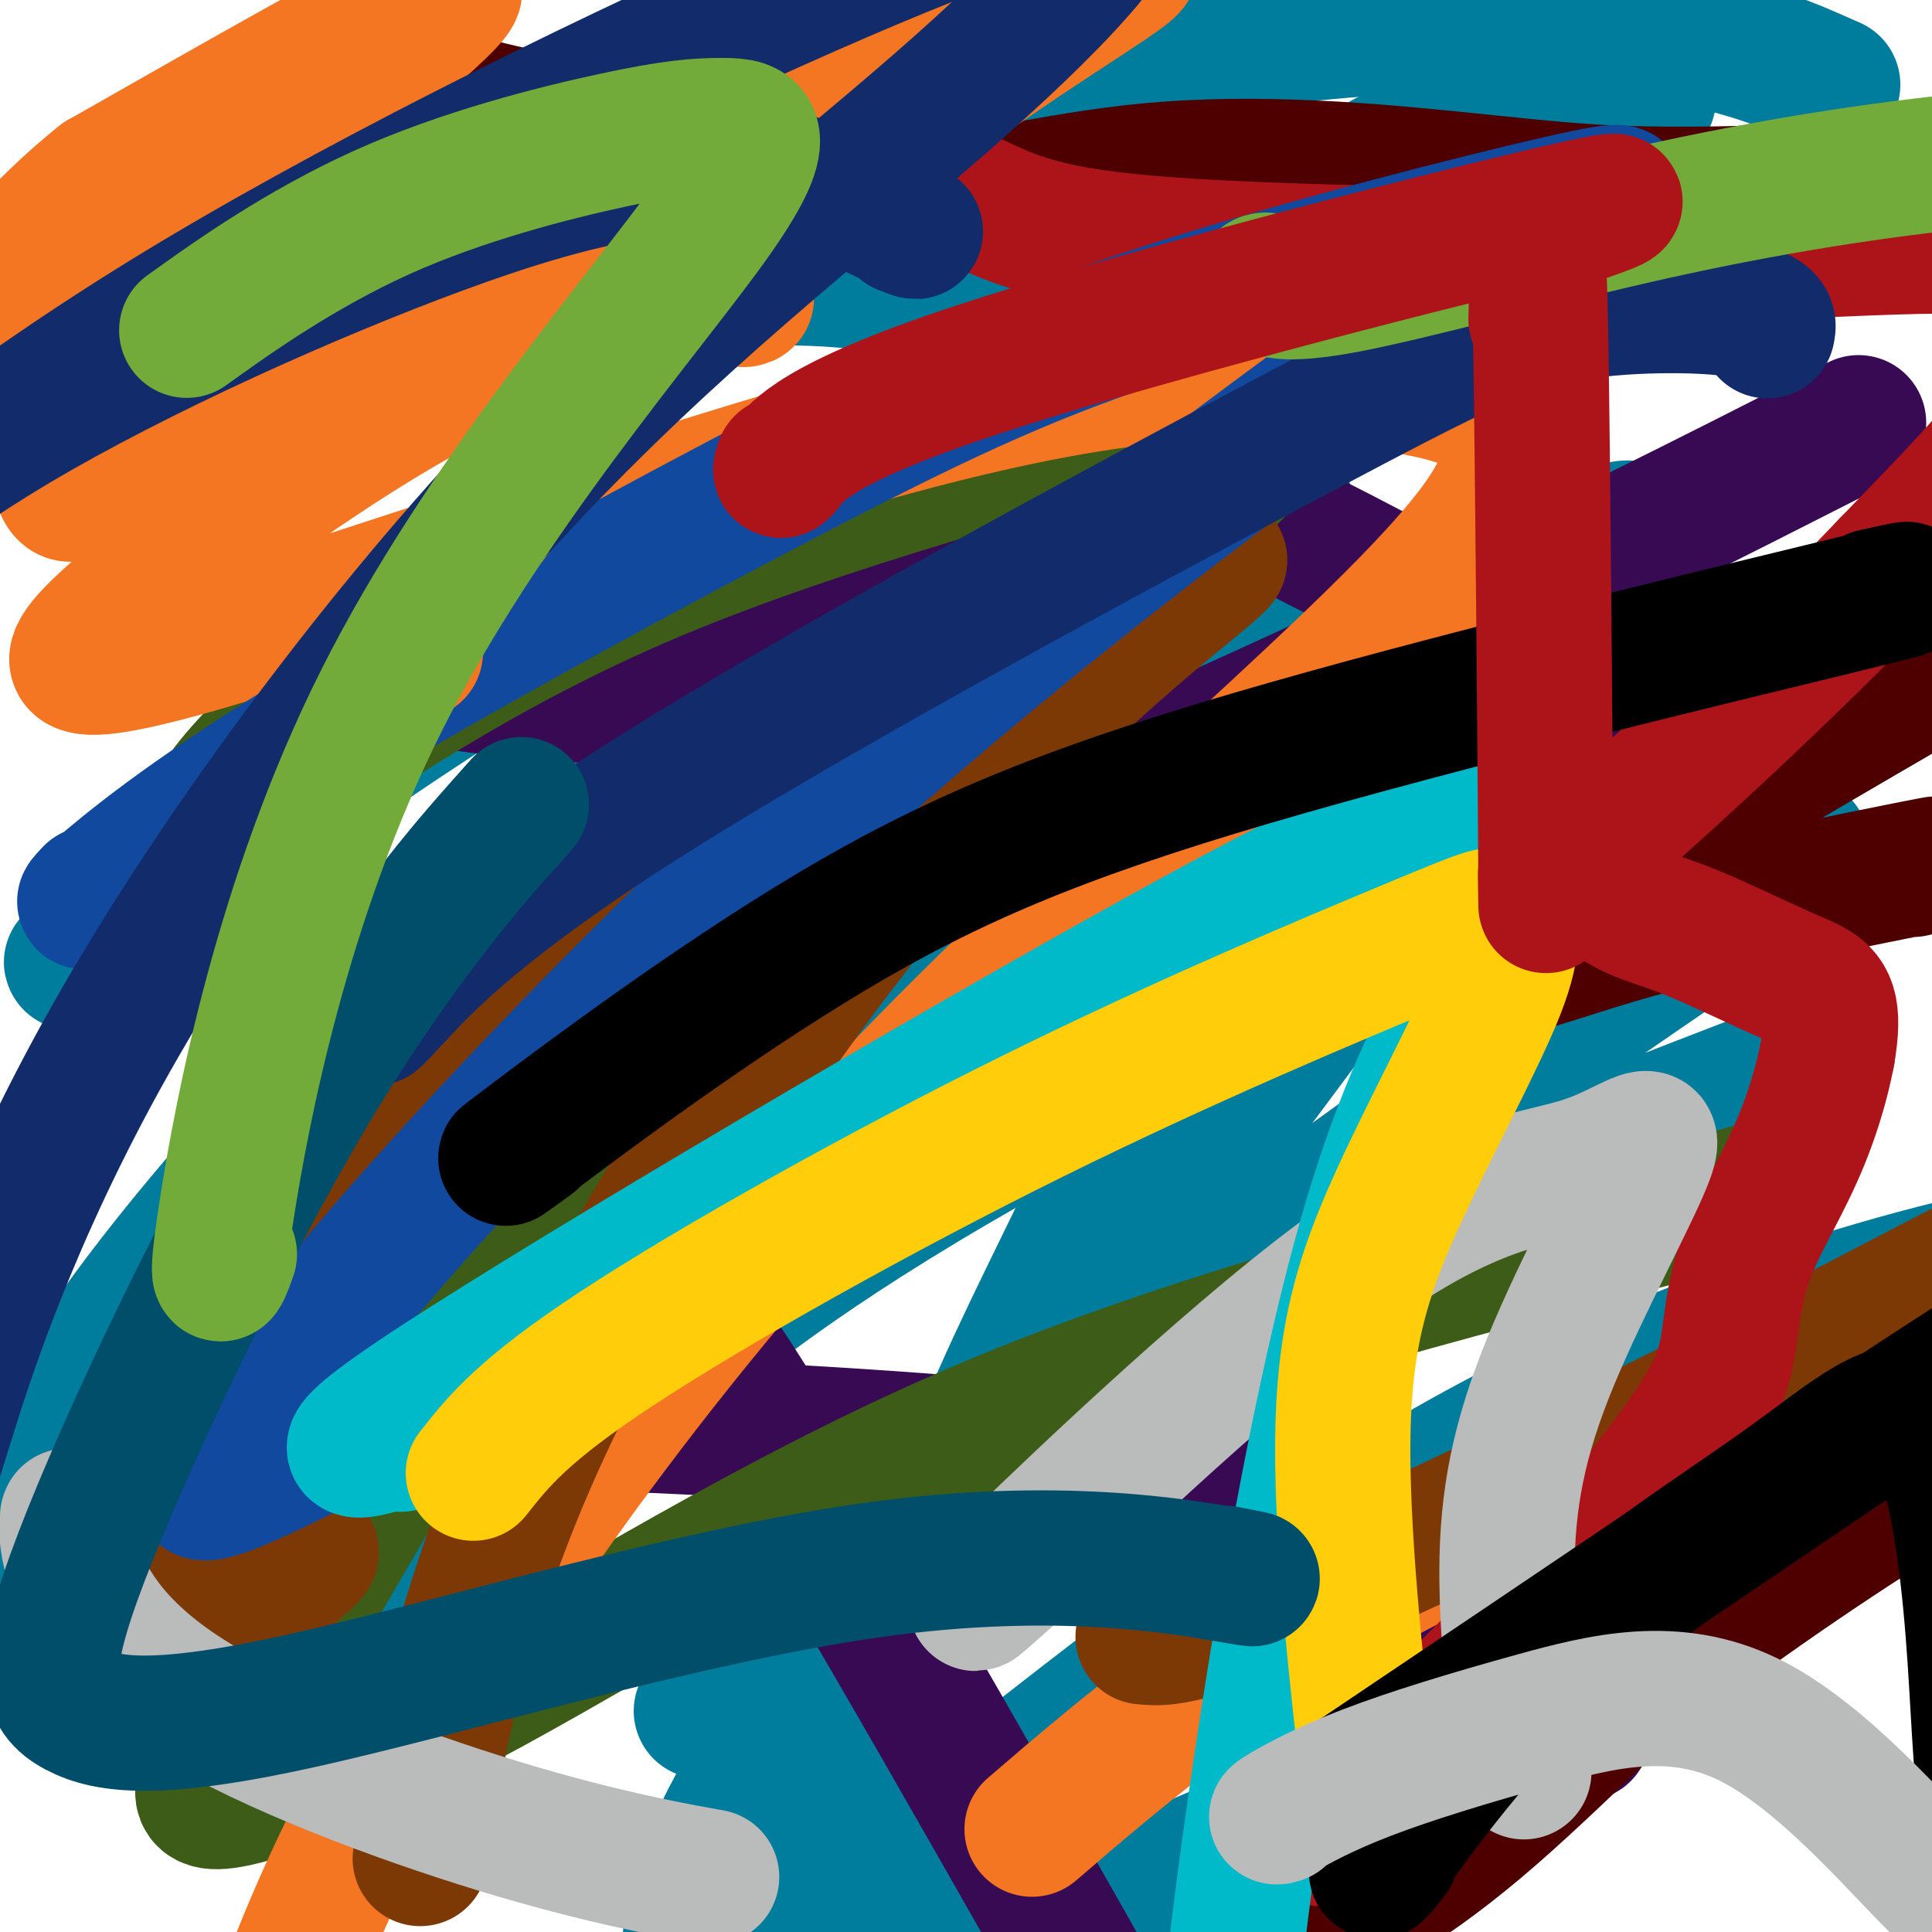
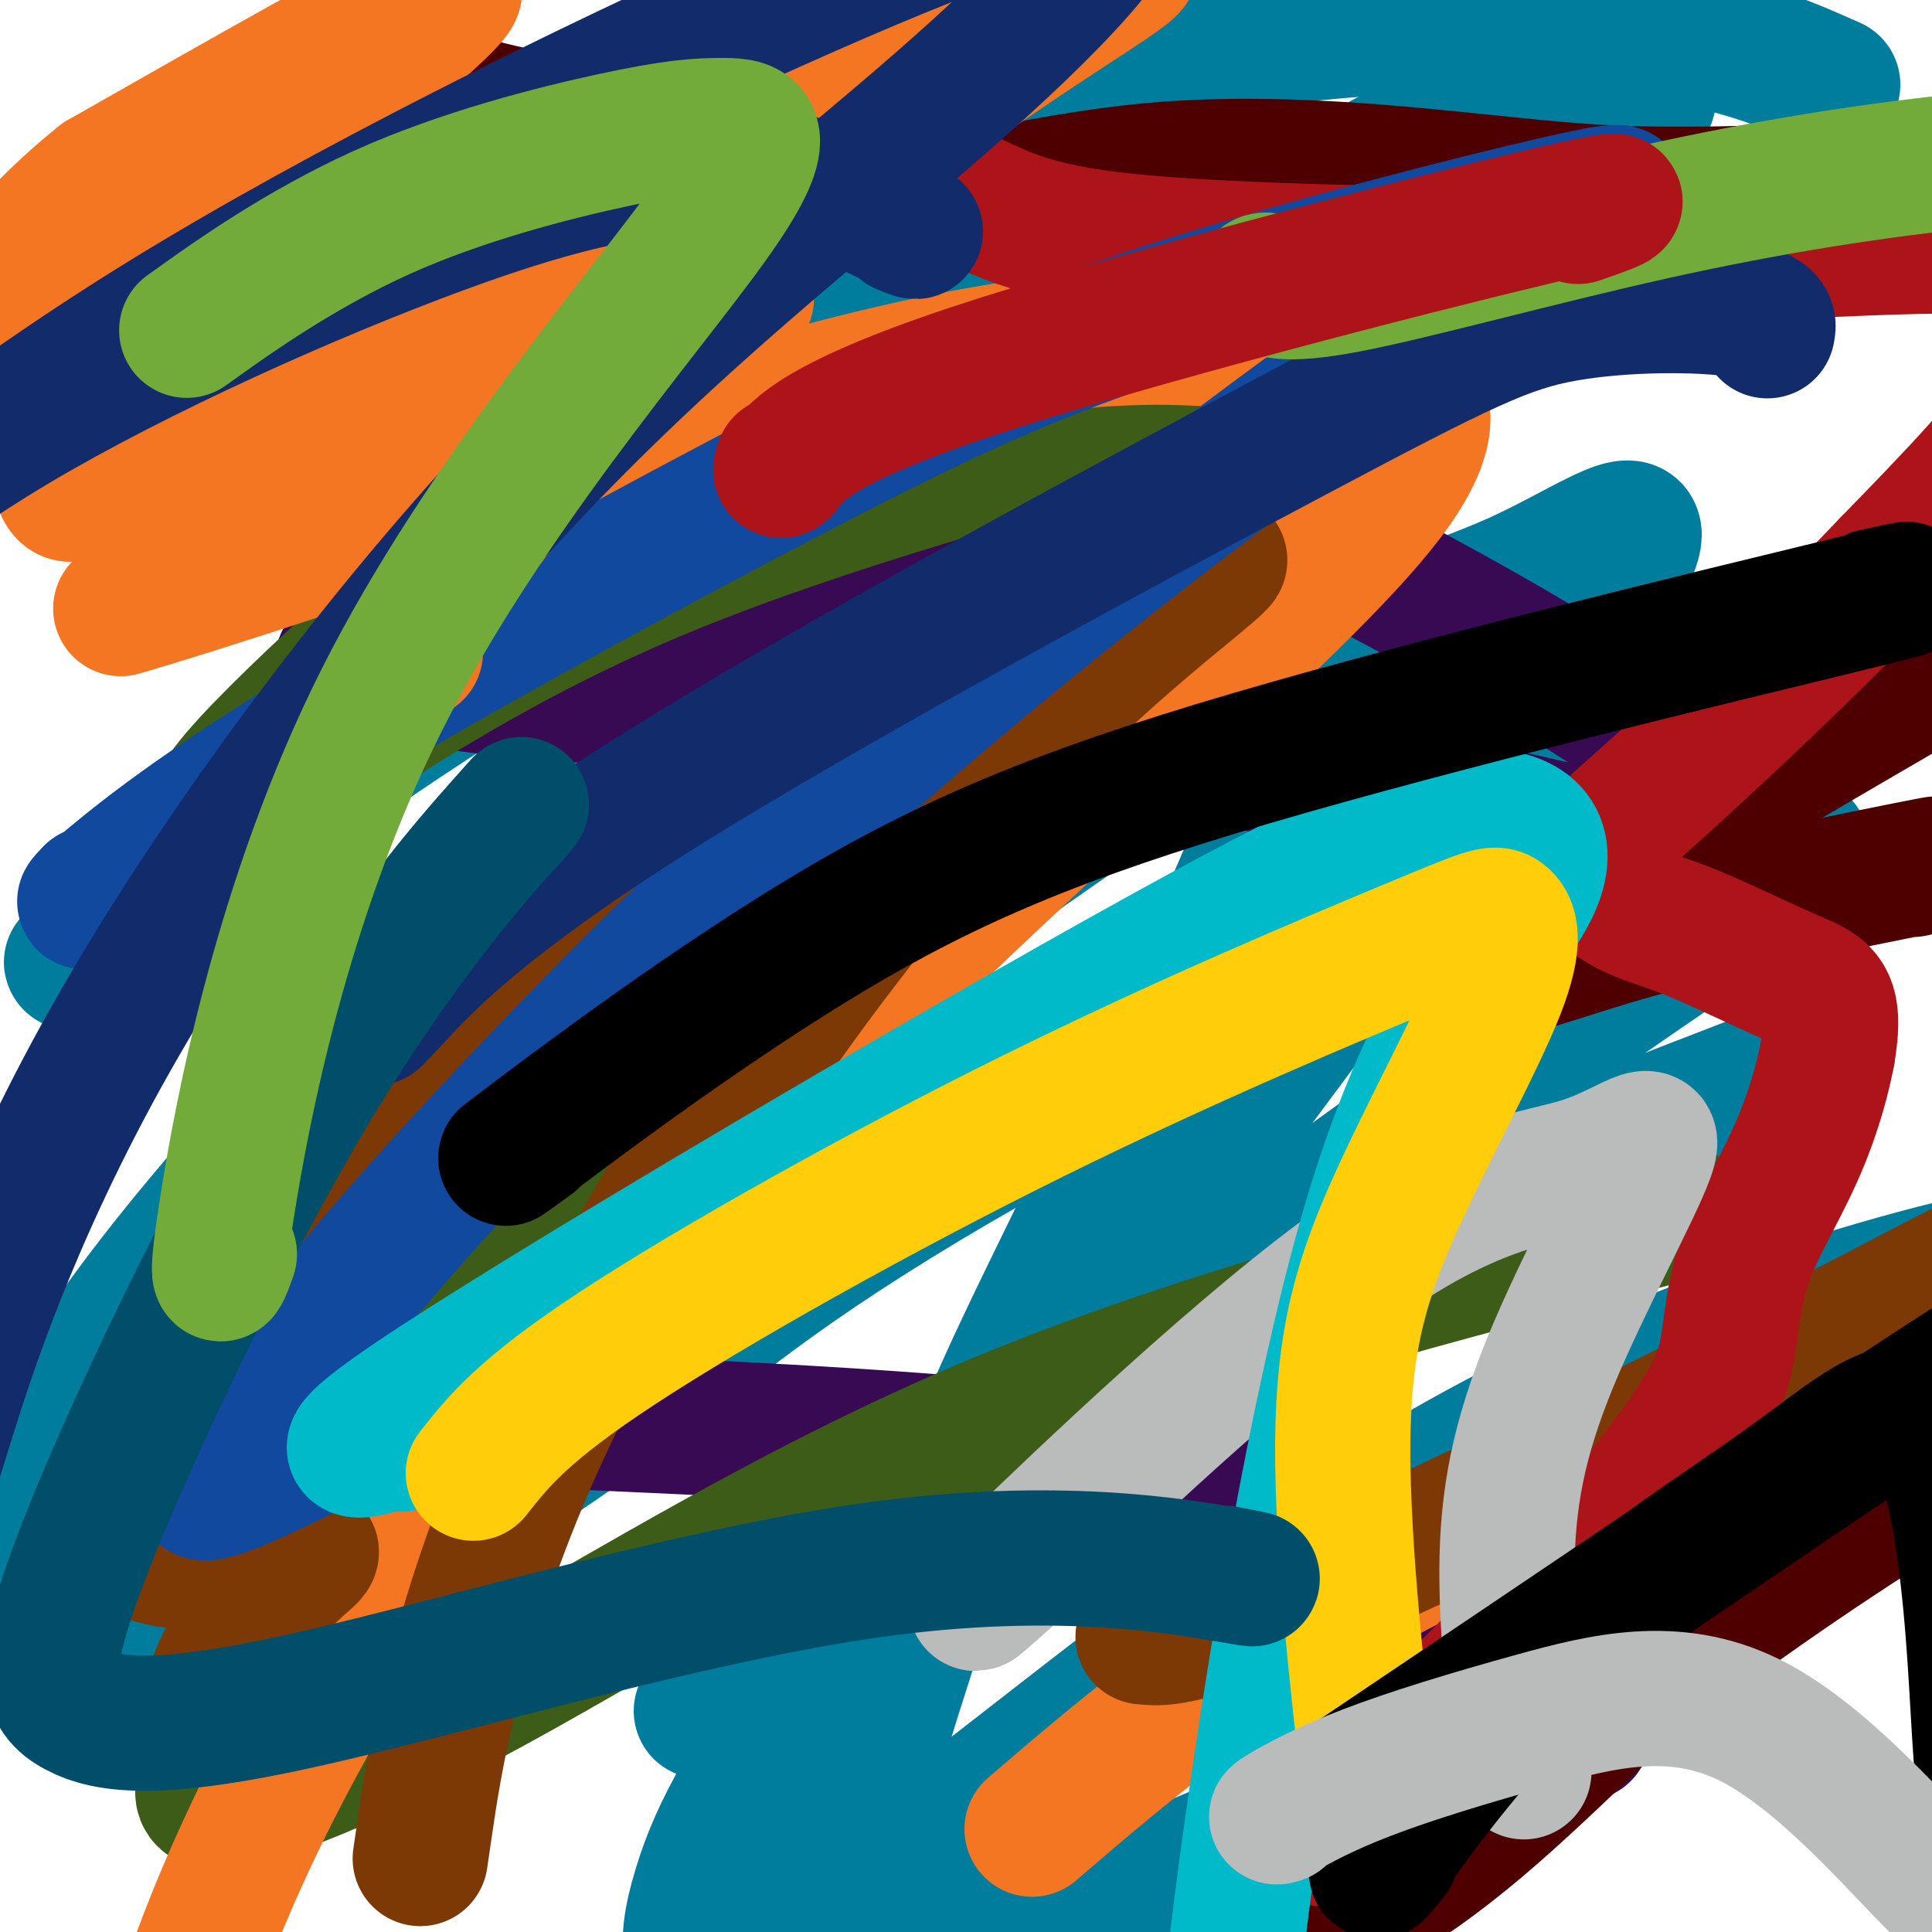
<svg xmlns="http://www.w3.org/2000/svg" viewBox="0 0 400 400" version="1.1">
  <g fill="none" stroke="#007C9C" stroke-width="28" stroke-linecap="round" stroke-linejoin="round">
    <path d="M21,195c-5.805,4.097 -11.609,8.195 3,-3c14.609,-11.195 49.633,-37.682 85,-59c35.367,-21.318 71.078,-37.467 107,-52c35.922,-14.533 72.056,-27.451 88,-33c15.944,-5.549 11.698,-3.728 10,-3c-1.698,0.728 -0.849,0.364 0,0" />
    <path d="M338,246c-1.021,0.952 -2.042,1.905 2,-2c4.042,-3.905 13.148,-12.667 24,-19c10.852,-6.333 23.451,-10.238 5,-3c-18.451,7.238 -67.952,25.620 -104,44c-36.048,18.380 -58.644,36.758 -76,51c-17.356,14.242 -29.471,24.349 -37,31c-7.529,6.651 -10.473,9.844 0,0c10.473,-9.844 34.362,-32.727 73,-63c38.638,-30.273 92.025,-67.935 120,-87c27.975,-19.065 30.537,-19.531 28,-23c-2.537,-3.469 -10.175,-9.940 -44,2c-33.825,11.940 -93.838,42.292 -131,64c-37.162,21.708 -51.475,34.774 -66,46c-14.525,11.226 -29.263,20.613 -44,30" />
    <path d="M88,317c-19.718,13.986 -14.012,10.952 -12,2c2.012,-8.952 0.329,-23.821 32,-64c31.671,-40.179 96.694,-105.667 138,-146c41.306,-40.333 58.894,-55.510 74,-68c15.106,-12.490 27.729,-22.293 18,-24c-9.729,-1.707 -41.810,4.682 -95,44c-53.190,39.318 -127.487,111.566 -171,158c-43.513,46.434 -56.241,67.054 -70,93c-13.759,25.946 -28.551,57.216 -34,69c-5.449,11.784 -1.557,4.081 0,1c1.557,-3.081 0.778,-1.541 0,0" />
    <path d="M29,333c10.374,-14.389 20.749,-28.778 60,-62c39.251,-33.222 107.379,-85.276 150,-113c42.621,-27.724 59.734,-31.117 75,-38c15.266,-6.883 28.685,-17.256 23,-5c-5.685,12.256 -30.475,47.140 -63,91c-32.525,43.860 -72.786,96.696 -96,129c-23.214,32.304 -29.380,44.075 -33,56c-3.620,11.925 -4.692,24.004 16,12c20.692,-12.004 63.150,-48.089 98,-73c34.850,-24.911 62.094,-38.646 88,-49c25.906,-10.354 50.475,-17.326 68,-21c17.525,-3.674 28.007,-4.050 24,3c-4.007,7.050 -22.504,21.525 -41,36" />
    <path d="M398,299c-26.170,18.055 -71.094,45.192 -99,61c-27.906,15.808 -38.796,20.288 -50,25c-11.204,4.712 -22.724,9.655 -31,12c-8.276,2.345 -13.307,2.091 -17,2c-3.693,-0.091 -6.049,-0.021 -9,0c-2.951,0.021 -6.498,-0.008 -9,-1c-2.502,-0.992 -3.959,-2.948 -6,-3c-2.041,-0.052 -4.666,1.798 -1,-13c3.666,-14.798 13.622,-46.245 21,-67c7.378,-20.755 12.179,-30.819 24,-55c11.821,-24.181 30.663,-62.480 40,-86c9.337,-23.520 9.168,-32.260 9,-41" />
    <path d="M270,133c1.089,-14.462 -0.688,-30.118 -14,-43c-13.312,-12.882 -38.160,-22.991 -58,-28c-19.840,-5.009 -34.673,-4.918 -49,-4c-14.327,0.918 -28.147,2.662 -45,6c-16.853,3.338 -36.738,8.270 -48,11c-11.262,2.730 -13.902,3.259 -18,4c-4.098,0.741 -9.653,1.693 5,-6c14.653,-7.693 49.515,-24.031 84,-36c34.485,-11.969 68.594,-19.569 104,-25c35.406,-5.431 72.109,-8.693 98,-7c25.891,1.693 40.969,8.341 47,11c6.031,2.659 3.016,1.330 0,0" />
  </g>
  <g fill="none" stroke="#370A53" stroke-width="28" stroke-linecap="round" stroke-linejoin="round">
    <path d="M74,137c-2.904,-0.315 -5.807,-0.631 2,1c7.807,1.631 26.325,5.208 47,6c20.675,0.792 43.506,-1.203 86,5c42.494,6.203 104.652,20.603 132,27c27.348,6.397 19.887,4.789 17,5c-2.887,0.211 -1.201,2.239 1,-1c2.201,-3.239 4.916,-11.746 -21,-30c-25.916,-18.254 -80.462,-46.254 -105,-56c-24.538,-9.746 -19.068,-1.239 -35,10c-15.932,11.239 -53.266,25.211 -70,32c-16.734,6.789 -12.867,6.394 -9,6" />
    <path d="M119,142c-10.422,2.400 3.022,-10.600 58,-32c54.978,-21.400 151.489,-51.200 248,-81" />
-     <path d="M376,92c7.630,-3.882 15.259,-7.765 0,0c-15.259,7.765 -53.407,27.176 -96,47c-42.593,19.824 -89.630,40.061 -113,52c-23.370,11.939 -23.074,15.582 -25,20c-1.926,4.418 -6.076,9.612 -9,17c-2.924,7.388 -4.622,16.969 -6,22c-1.378,5.031 -2.435,5.513 -3,6c-0.565,0.487 -0.638,0.978 -1,1c-0.362,0.022 -1.015,-0.427 -1,0c0.015,0.427 0.696,1.730 3,1c2.304,-0.730 6.230,-3.494 24,23c17.770,26.494 49.385,82.247 81,138" />
    <path d="M133,295c-9.324,-0.425 -18.648,-0.850 0,0c18.648,0.850 65.268,2.974 95,7c29.732,4.026 42.578,9.956 55,20c12.422,10.044 24.421,24.204 32,31c7.579,6.796 10.737,6.227 12,6c1.263,-0.227 0.632,-0.114 0,0" />
  </g>
  <g fill="none" stroke="#3D5C18" stroke-width="28" stroke-linecap="round" stroke-linejoin="round">
    <path d="M110,105c2.186,-2.174 4.372,-4.348 -3,2c-7.372,6.348 -24.301,21.217 -37,33c-12.699,11.783 -21.167,20.481 -24,25c-2.833,4.519 -0.031,4.861 14,-4c14.031,-8.861 39.291,-26.923 75,-42c35.709,-15.077 81.867,-27.168 109,-35c27.133,-7.832 35.240,-11.404 26,-1c-9.240,10.404 -35.826,34.785 -65,64c-29.174,29.215 -60.937,63.266 -87,99c-26.063,35.734 -46.426,73.153 -60,96c-13.574,22.847 -20.360,31.124 -13,31c7.360,-0.124 28.866,-8.649 57,-24c28.134,-15.351 62.895,-37.529 105,-55c42.105,-17.471 91.552,-30.236 141,-43" />
-     <path d="M348,251c23.500,-7.167 11.750,-3.583 0,0" />
  </g>
  <g fill="none" stroke="#F47623" stroke-width="28" stroke-linecap="round" stroke-linejoin="round">
-     <path d="M154,62c0.577,-0.130 1.155,-0.260 -1,-1c-2.155,-0.740 -7.041,-2.089 -19,1c-11.959,3.089 -30.991,10.618 -52,23c-21.009,12.382 -43.996,29.619 -57,41c-13.004,11.381 -16.024,16.906 18,7c34.024,-9.906 105.091,-35.243 152,-47c46.909,-11.757 69.660,-9.933 90,-7c20.340,2.933 38.271,6.974 20,31c-18.271,24.026 -72.743,68.038 -118,115c-45.257,46.962 -81.300,96.874 -103,135c-21.700,38.126 -29.057,64.464 -32,75c-2.943,10.536 -1.471,5.268 0,0" />
+     <path d="M154,62c0.577,-0.130 1.155,-0.260 -1,-1c-2.155,-0.740 -7.041,-2.089 -19,1c-11.959,3.089 -30.991,10.618 -52,23c-21.009,12.382 -43.996,29.619 -57,41c34.024,-9.906 105.091,-35.243 152,-47c46.909,-11.757 69.660,-9.933 90,-7c20.340,2.933 38.271,6.974 20,31c-18.271,24.026 -72.743,68.038 -118,115c-45.257,46.962 -81.300,96.874 -103,135c-21.700,38.126 -29.057,64.464 -32,75c-2.943,10.536 -1.471,5.268 0,0" />
    <path d="M380,285c3.675,-1.665 7.349,-3.330 -1,0c-8.349,3.330 -28.722,11.656 -50,21c-21.278,9.344 -43.459,19.708 -64,33c-20.541,13.292 -39.440,29.512 -47,36c-7.560,6.488 -3.780,3.244 0,0" />
  </g>
  <g fill="none" stroke="#7C3805" stroke-width="28" stroke-linecap="round" stroke-linejoin="round">
    <path d="M44,352c-0.118,0.140 -0.236,0.281 0,-1c0.236,-1.281 0.826,-3.983 3,-8c2.174,-4.017 5.933,-9.349 9,-13c3.067,-3.651 5.442,-5.619 7,-7c1.558,-1.381 2.301,-2.173 0,-2c-2.301,0.173 -7.644,1.310 -16,2c-8.356,0.690 -19.725,0.932 -22,-7c-2.275,-7.932 4.545,-24.037 29,-53c24.455,-28.963 66.545,-70.784 91,-94c24.455,-23.216 31.276,-27.827 45,-34c13.724,-6.173 34.350,-13.906 45,-17c10.650,-3.094 11.325,-1.547 12,0" />
    <path d="M247,118c4.515,-1.460 9.804,-5.109 0,3c-9.804,8.109 -34.700,27.978 -62,61c-27.300,33.022 -57.004,79.198 -74,117c-16.996,37.802 -21.285,67.229 -23,79c-1.715,11.771 -0.858,5.885 0,0" />
    <path d="M238,339c-1.158,-0.087 -2.315,-0.174 0,0c2.315,0.174 8.104,0.610 33,-10c24.896,-10.610 68.900,-32.267 96,-46c27.100,-13.733 37.296,-19.544 45,-23c7.704,-3.456 12.915,-4.559 15,-5c2.085,-0.441 1.042,-0.221 0,0" />
  </g>
  <g fill="none" stroke="#4E0000" stroke-width="28" stroke-linecap="round" stroke-linejoin="round">
    <path d="M309,373c-3.604,2.399 -7.207,4.799 1,-2c8.207,-6.799 28.226,-22.795 48,-37c19.774,-14.205 39.305,-26.617 51,-33c11.695,-6.383 15.553,-6.737 21,-8c5.447,-1.263 12.481,-3.434 5,-1c-7.481,2.434 -29.477,9.475 -56,23c-26.523,13.525 -57.574,33.535 -78,50c-20.426,16.465 -30.227,29.384 -28,32c2.227,2.616 16.481,-5.073 33,-19c16.519,-13.927 35.304,-34.094 61,-56c25.696,-21.906 58.303,-45.552 86,-64c27.697,-18.448 50.485,-31.700 63,-40c12.515,-8.300 14.758,-11.650 17,-15" />
    <path d="M533,203c26.267,-18.956 8.933,-6.844 2,-2c-6.933,4.844 -3.467,2.422 0,0" />
    <path d="M396,180c4.401,-0.973 8.802,-1.947 -1,0c-9.802,1.947 -33.807,6.814 -50,11c-16.193,4.186 -24.573,7.691 -31,9c-6.427,1.309 -10.899,0.420 2,-9c12.899,-9.420 43.169,-27.372 70,-43c26.831,-15.628 50.223,-28.931 77,-44c26.777,-15.069 56.940,-31.903 72,-41c15.060,-9.097 15.017,-10.456 15,-11c-0.017,-0.544 -0.009,-0.272 0,0" />
    <path d="M396,39c-0.718,-0.103 -1.437,-0.206 -7,0c-5.563,0.206 -15.972,0.721 -26,1c-10.028,0.279 -19.676,0.320 -28,0c-8.324,-0.320 -15.325,-1.003 -25,-2c-9.675,-0.997 -22.023,-2.310 -34,-3c-11.977,-0.690 -23.582,-0.757 -34,0c-10.418,0.757 -19.649,2.337 -29,4c-9.351,1.663 -18.823,3.409 -28,3c-9.177,-0.409 -18.058,-2.971 -24,-5c-5.942,-2.029 -8.943,-3.523 -20,-6c-11.057,-2.477 -30.169,-5.936 -42,-9c-11.831,-3.064 -16.380,-5.733 -32,0c-15.620,5.733 -42.310,19.866 -69,34" />
    <path d="M-2,56c-20.496,15.381 -37.236,36.834 -44,49c-6.764,12.166 -3.552,15.045 0,19c3.552,3.955 7.443,8.987 9,11c1.557,2.013 0.778,1.006 0,0" />
  </g>
  <g fill="none" stroke="#AD1419" stroke-width="28" stroke-linecap="round" stroke-linejoin="round">
    <path d="M21,56c-3.842,1.202 -7.683,2.404 1,-1c8.683,-3.404 29.891,-11.413 44,-16c14.109,-4.587 21.118,-5.752 33,-7c11.882,-1.248 28.636,-2.580 40,-3c11.364,-0.420 17.338,0.072 27,2c9.662,1.928 23.012,5.293 32,9c8.988,3.707 13.616,7.756 36,10c22.384,2.244 62.526,2.683 83,3c20.474,0.317 21.282,0.513 33,0c11.718,-0.513 34.347,-1.734 47,-2c12.653,-0.266 15.330,0.424 19,1c3.670,0.576 8.334,1.040 11,5c2.666,3.960 3.333,11.417 -3,22c-6.333,10.583 -19.667,24.291 -33,38" />
    <path d="M391,117c-12.953,13.629 -28.834,28.703 -40,39c-11.166,10.297 -17.617,15.819 -21,19c-3.383,3.181 -3.697,4.021 -2,6c1.697,1.979 5.405,5.095 9,7c3.595,1.905 7.076,2.598 13,5c5.924,2.402 14.289,6.514 20,9c5.711,2.486 8.766,3.348 9,9c0.234,5.652 -2.355,16.094 -6,25c-3.645,8.906 -8.347,16.276 -11,23c-2.653,6.724 -3.258,12.802 -4,18c-0.742,5.198 -1.623,9.515 -8,19c-6.377,9.485 -18.251,24.139 -30,37c-11.749,12.861 -23.375,23.931 -35,35" />
    <path d="M285,368c-7.889,8.111 -10.111,10.889 -11,12c-0.889,1.111 -0.444,0.556 0,0" />
  </g>
  <g fill="none" stroke="#11499F" stroke-width="28" stroke-linecap="round" stroke-linejoin="round">
    <path d="M19,185c-1.522,1.610 -3.043,3.220 2,-1c5.043,-4.220 16.652,-14.270 44,-31c27.348,-16.730 70.437,-40.139 101,-56c30.563,-15.861 48.601,-24.172 76,-33c27.399,-8.828 64.160,-18.172 81,-22c16.840,-3.828 13.758,-2.138 7,2c-6.758,4.138 -17.193,10.725 -44,30c-26.807,19.275 -69.988,51.240 -111,88c-41.012,36.760 -79.857,78.317 -99,101c-19.143,22.683 -18.585,26.492 -25,34c-6.415,7.508 -19.804,18.714 5,7c24.804,-11.714 87.801,-46.347 133,-68c45.199,-21.653 72.599,-30.327 100,-39" />
    <path d="M289,197c18.000,-6.733 13.000,-4.067 11,-3c-2.000,1.067 -1.000,0.533 0,0" />
  </g>
  <g fill="none" stroke="#BABBBB" stroke-width="28" stroke-linecap="round" stroke-linejoin="round">
    <path d="M210,325c-6.902,6.196 -13.803,12.392 0,-1c13.803,-13.392 48.311,-46.371 72,-63c23.689,-16.629 36.558,-16.909 46,-20c9.442,-3.091 15.455,-8.994 13,-2c-2.455,6.994 -13.380,26.885 -20,43c-6.620,16.115 -8.936,28.454 -9,43c-0.064,14.546 2.125,31.299 3,38c0.875,6.701 0.438,3.351 0,0" />
  </g>
  <g fill="none" stroke="#00BAC9" stroke-width="28" stroke-linecap="round" stroke-linejoin="round">
    <path d="M83,299c3.107,-1.484 6.215,-2.967 0,-1c-6.215,1.967 -21.752,7.385 8,-12c29.752,-19.385 104.794,-63.572 149,-88c44.206,-24.428 57.576,-29.095 67,-29c9.424,0.095 14.901,4.954 10,15c-4.901,10.046 -20.180,25.280 -33,68c-12.820,42.720 -23.182,112.924 -27,143c-3.818,30.076 -1.091,20.022 0,16c1.091,-4.022 0.545,-2.011 0,0" />
  </g>
  <g fill="none" stroke="#FFCD0A" stroke-width="28" stroke-linecap="round" stroke-linejoin="round">
    <path d="M98,305c5.161,-6.554 10.321,-13.108 30,-26c19.679,-12.892 53.875,-32.121 86,-48c32.125,-15.879 62.178,-28.408 78,-35c15.822,-6.592 17.414,-7.247 19,-6c1.586,1.247 3.165,4.398 -1,15c-4.165,10.602 -14.075,28.656 -21,44c-6.925,15.344 -10.864,27.977 -11,50c-0.136,22.023 3.533,53.435 5,66c1.467,12.565 0.734,6.282 0,0" />
  </g>
  <g fill="none" stroke="#122B6A" stroke-width="28" stroke-linecap="round" stroke-linejoin="round">
    <path d="M78,210c-0.802,1.019 -1.605,2.038 4,-4c5.605,-6.038 17.617,-19.134 54,-42c36.383,-22.866 97.136,-55.503 132,-74c34.864,-18.497 43.840,-22.855 56,-25c12.160,-2.145 27.505,-2.078 35,-1c7.495,1.078 7.142,3.165 7,4c-0.142,0.835 -0.071,0.417 0,0" />
  </g>
  <g fill="none" stroke="#000000" stroke-width="28" stroke-linecap="round" stroke-linejoin="round">
    <path d="M110,236c-4.797,3.487 -9.593,6.974 1,-1c10.593,-7.974 36.576,-27.407 61,-42c24.424,-14.593 47.289,-24.344 87,-36c39.711,-11.656 96.268,-25.215 120,-31c23.732,-5.785 14.638,-3.796 11,-3c-3.638,0.796 -1.819,0.398 0,0" />
    <path d="M273,373c29.387,-19.774 58.774,-39.548 86,-58c27.226,-18.452 52.292,-35.583 76,-49c23.708,-13.417 46.060,-23.119 55,-27c8.940,-3.881 4.470,-1.940 0,0" />
    <path d="M288,384c-2.601,3.184 -5.202,6.368 0,-1c5.202,-7.368 18.205,-25.287 34,-40c15.795,-14.713 34.380,-26.218 48,-36c13.620,-9.782 22.274,-17.839 28,-13c5.726,4.839 8.525,22.575 10,38c1.475,15.425 1.628,28.537 3,41c1.372,12.463 3.963,24.275 5,29c1.037,4.725 0.518,2.362 0,0" />
  </g>
  <g fill="none" stroke="#BABBBB" stroke-width="28" stroke-linecap="round" stroke-linejoin="round">
    <path d="M265,376c-0.718,0.222 -1.436,0.444 1,-1c2.436,-1.444 8.026,-4.553 17,-8c8.974,-3.447 21.333,-7.233 35,-11c13.667,-3.767 28.643,-7.515 44,0c15.357,7.515 31.096,26.292 39,34c7.904,7.708 7.973,4.345 8,3c0.027,-1.345 0.014,-0.673 0,0" />
-     <path d="M14,314c0.078,-0.224 0.156,-0.448 0,1c-0.156,1.448 -0.544,4.568 2,11c2.544,6.432 8.022,16.178 24,26c15.978,9.822 42.456,19.721 63,26c20.544,6.279 35.156,8.937 41,10c5.844,1.063 2.922,0.532 0,0" />
  </g>
  <g fill="none" stroke="#004E6A" stroke-width="28" stroke-linecap="round" stroke-linejoin="round">
    <path d="M105,170c2.734,-3.142 5.468,-6.283 -1,1c-6.468,7.283 -22.139,24.991 -40,55c-17.861,30.009 -37.913,72.320 -47,96c-9.087,23.680 -7.207,28.730 -1,32c6.207,3.270 16.743,4.760 47,-2c30.257,-6.760 80.234,-21.771 118,-27c37.766,-5.229 63.322,-0.677 73,1c9.678,1.677 3.480,0.479 1,0c-2.480,-0.479 -1.240,-0.240 0,0" />
  </g>
  <g fill="none" stroke="#F47623" stroke-width="28" stroke-linecap="round" stroke-linejoin="round">
    <path d="M86,135c-4.757,3.160 -9.513,6.320 -1,-6c8.513,-12.320 30.297,-40.121 55,-64c24.703,-23.879 52.326,-43.835 72,-57c19.674,-13.165 31.398,-19.540 13,-13c-18.398,6.540 -66.918,25.994 -106,45c-39.082,19.006 -68.725,37.564 -85,49c-16.275,11.436 -19.181,15.749 -21,12c-1.819,-3.749 -2.549,-15.562 9,-32c11.549,-16.438 35.379,-37.503 52,-52c16.621,-14.497 26.035,-22.428 16,-18c-10.035,4.428 -39.517,21.214 -69,38" />
    <path d="M21,37c-18.289,14.578 -29.511,32.022 -34,39c-4.489,6.978 -2.244,3.489 0,0" />
  </g>
  <g fill="none" stroke="#122B6A" stroke-width="28" stroke-linecap="round" stroke-linejoin="round">
    <path d="M187,47c2.335,0.930 4.670,1.859 -1,-1c-5.670,-2.859 -19.344,-9.508 -35,-11c-15.656,-1.492 -33.294,2.171 -60,12c-26.706,9.829 -62.480,25.823 -88,41c-25.520,15.177 -40.785,29.535 -36,26c4.785,-3.535 29.619,-24.965 67,-48c37.381,-23.035 87.307,-47.675 126,-65c38.693,-17.325 66.151,-27.336 71,-23c4.849,4.336 -12.911,23.018 -37,44c-24.089,20.982 -54.509,44.263 -86,78c-31.491,33.737 -64.055,77.929 -85,115c-20.945,37.071 -30.270,67.020 -34,79c-3.730,11.980 -1.865,5.990 0,0" />
  </g>
  <g fill="none" stroke="#73AB3A" stroke-width="28" stroke-linecap="round" stroke-linejoin="round">
    <path d="M42,66c-2.892,2.062 -5.785,4.125 0,0c5.785,-4.125 20.247,-14.437 37,-22c16.753,-7.563 35.795,-12.377 48,-15c12.205,-2.623 17.572,-3.055 23,-3c5.428,0.055 10.916,0.598 -3,20c-13.916,19.402 -47.235,57.665 -68,99c-20.765,41.335 -28.975,85.744 -32,105c-3.025,19.256 -0.864,13.359 0,11c0.864,-2.359 0.432,-1.179 0,0" />
    <path d="M262,58c-0.455,0.050 -0.911,0.101 0,1c0.911,0.899 3.188,2.647 17,0c13.812,-2.647 39.160,-9.690 63,-15c23.840,-5.310 46.174,-8.887 68,-11c21.826,-2.113 43.146,-2.761 51,-3c7.854,-0.239 2.244,-0.068 0,0c-2.244,0.068 -1.122,0.034 0,0" />
  </g>
  <g fill="none" stroke="#AD1419" stroke-width="28" stroke-linecap="round" stroke-linejoin="round">
    <path d="M162,96c-0.423,1.190 -0.845,2.380 1,0c1.845,-2.380 5.959,-8.329 38,-19c32.041,-10.671 92.011,-26.065 117,-32c24.989,-5.935 14.997,-2.410 11,-1c-3.997,1.410 -1.998,0.705 0,0" />
-     <path d="M318,66c0.310,-8.982 0.619,-17.964 1,5c0.381,22.964 0.833,77.875 1,101c0.167,23.125 0.048,14.464 0,11c-0.048,-3.464 -0.024,-1.732 0,0" />
  </g>
</svg>